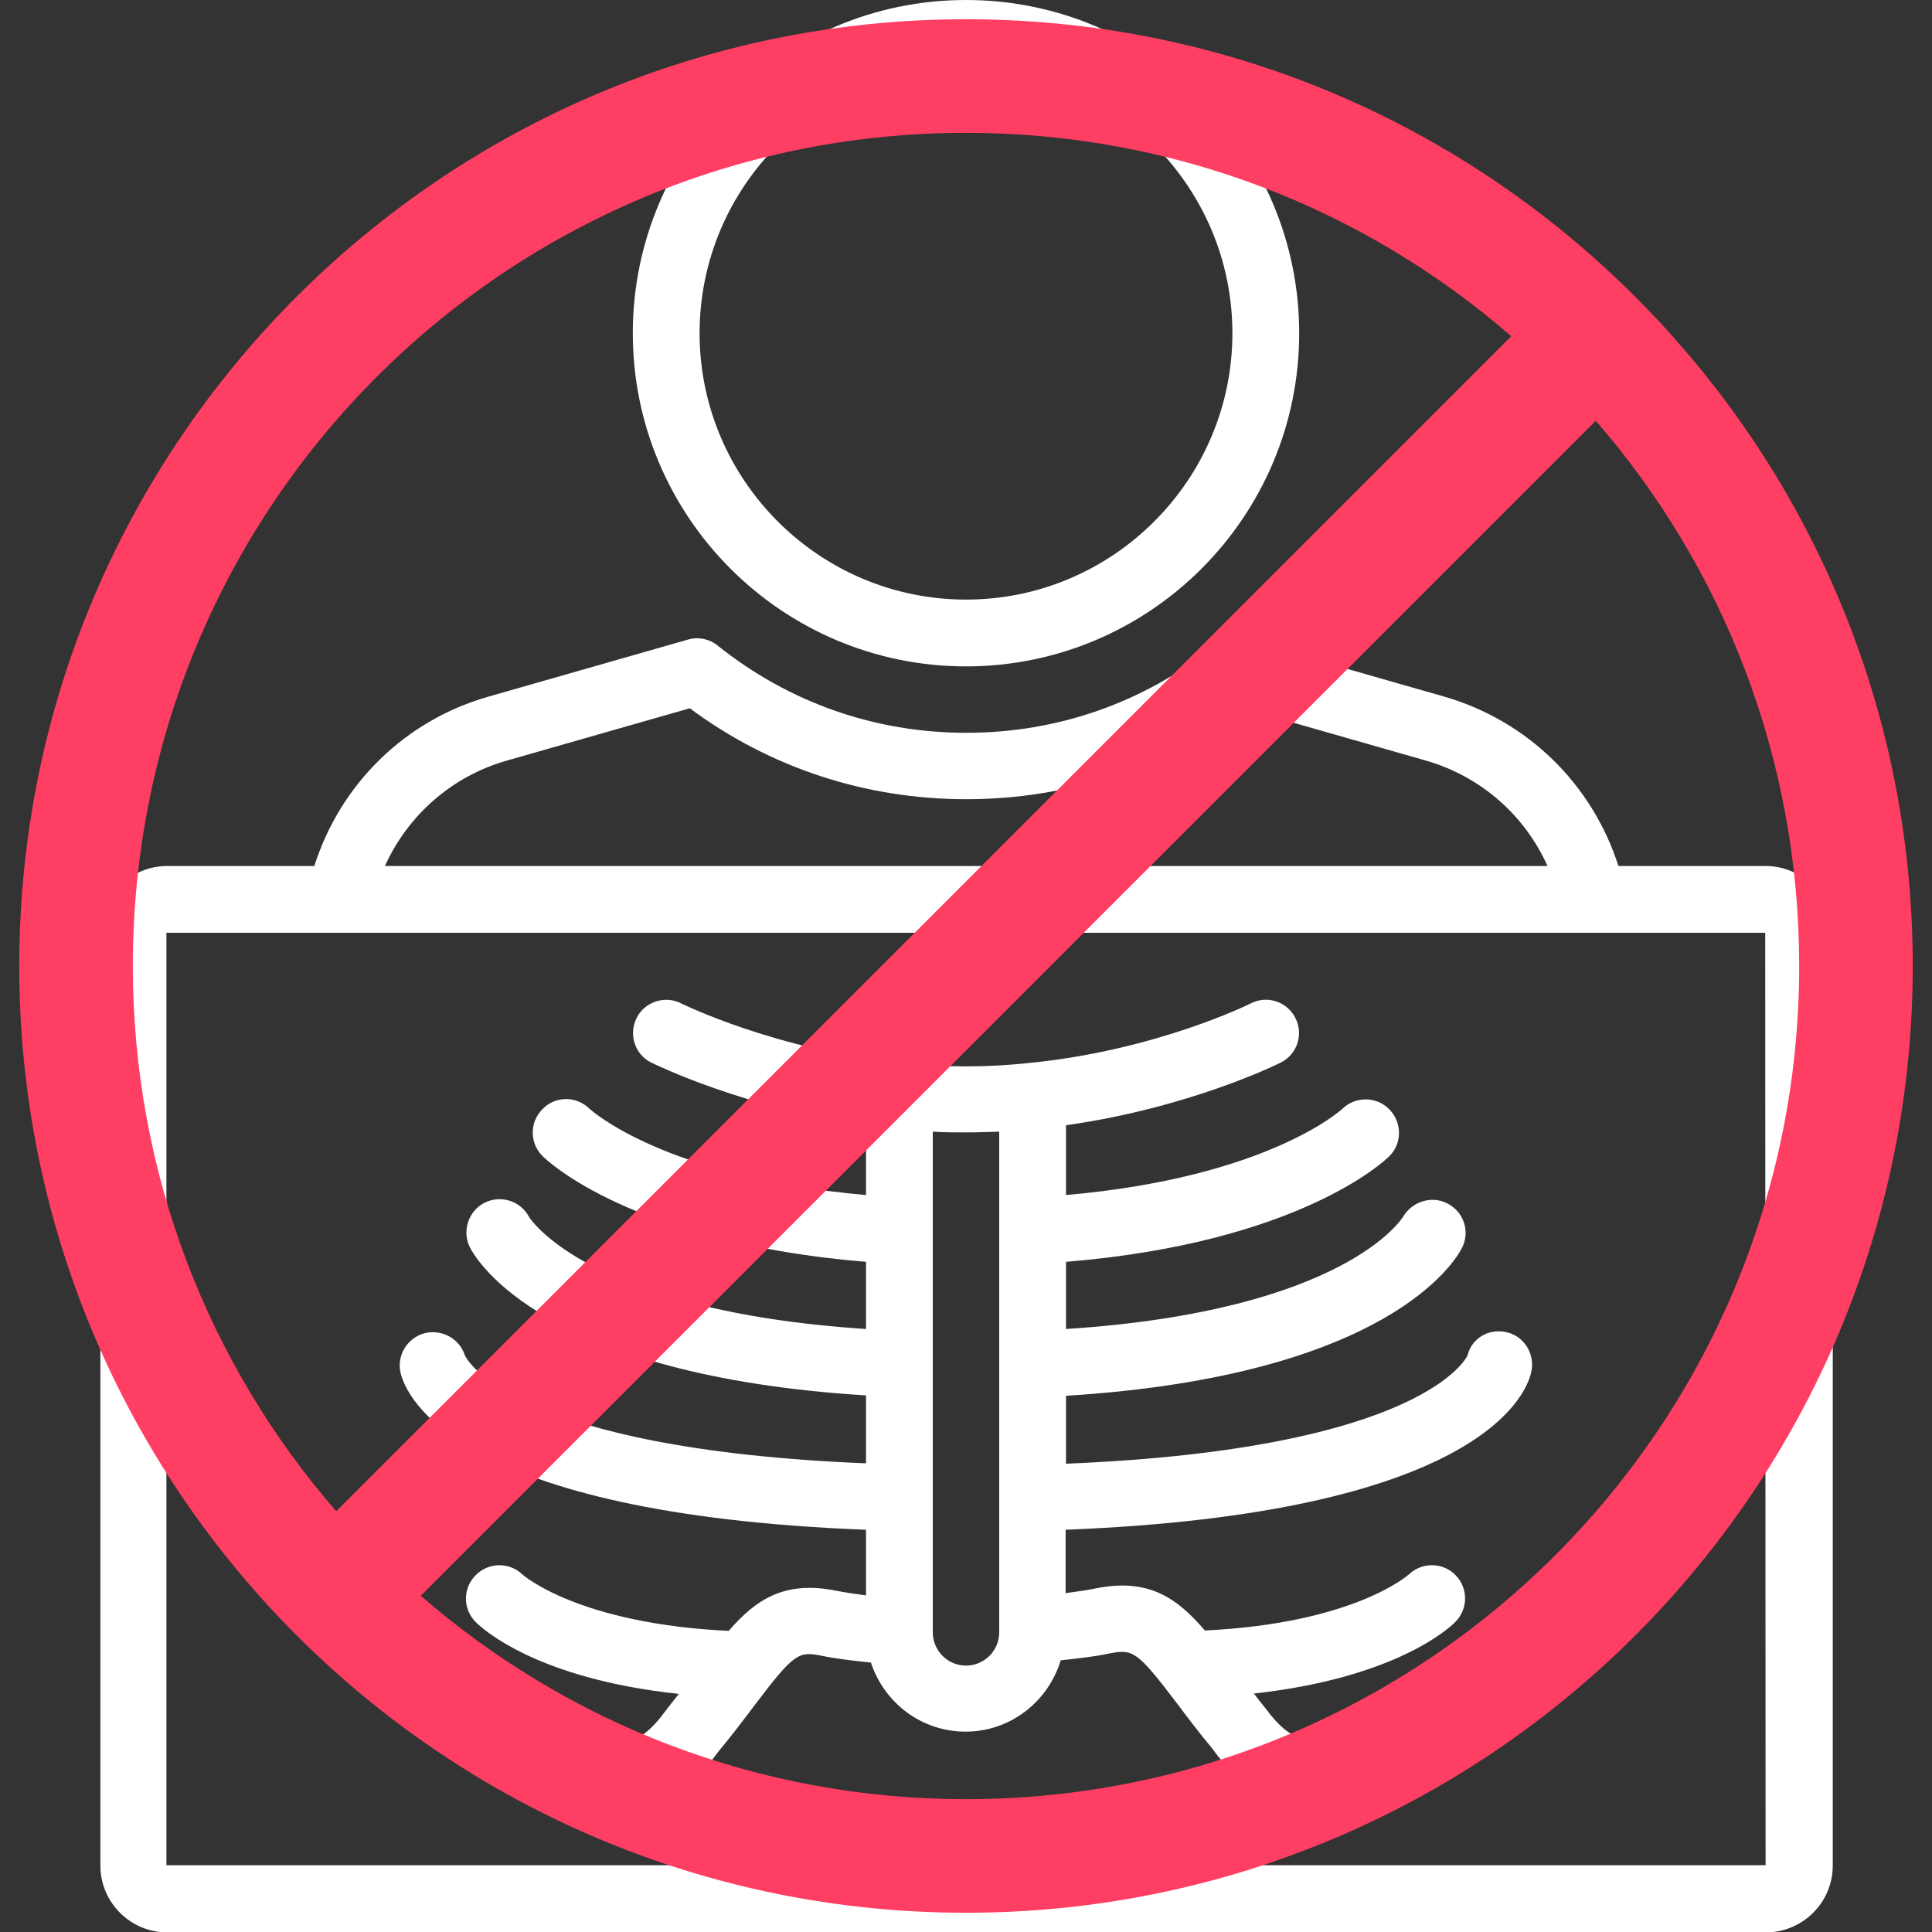
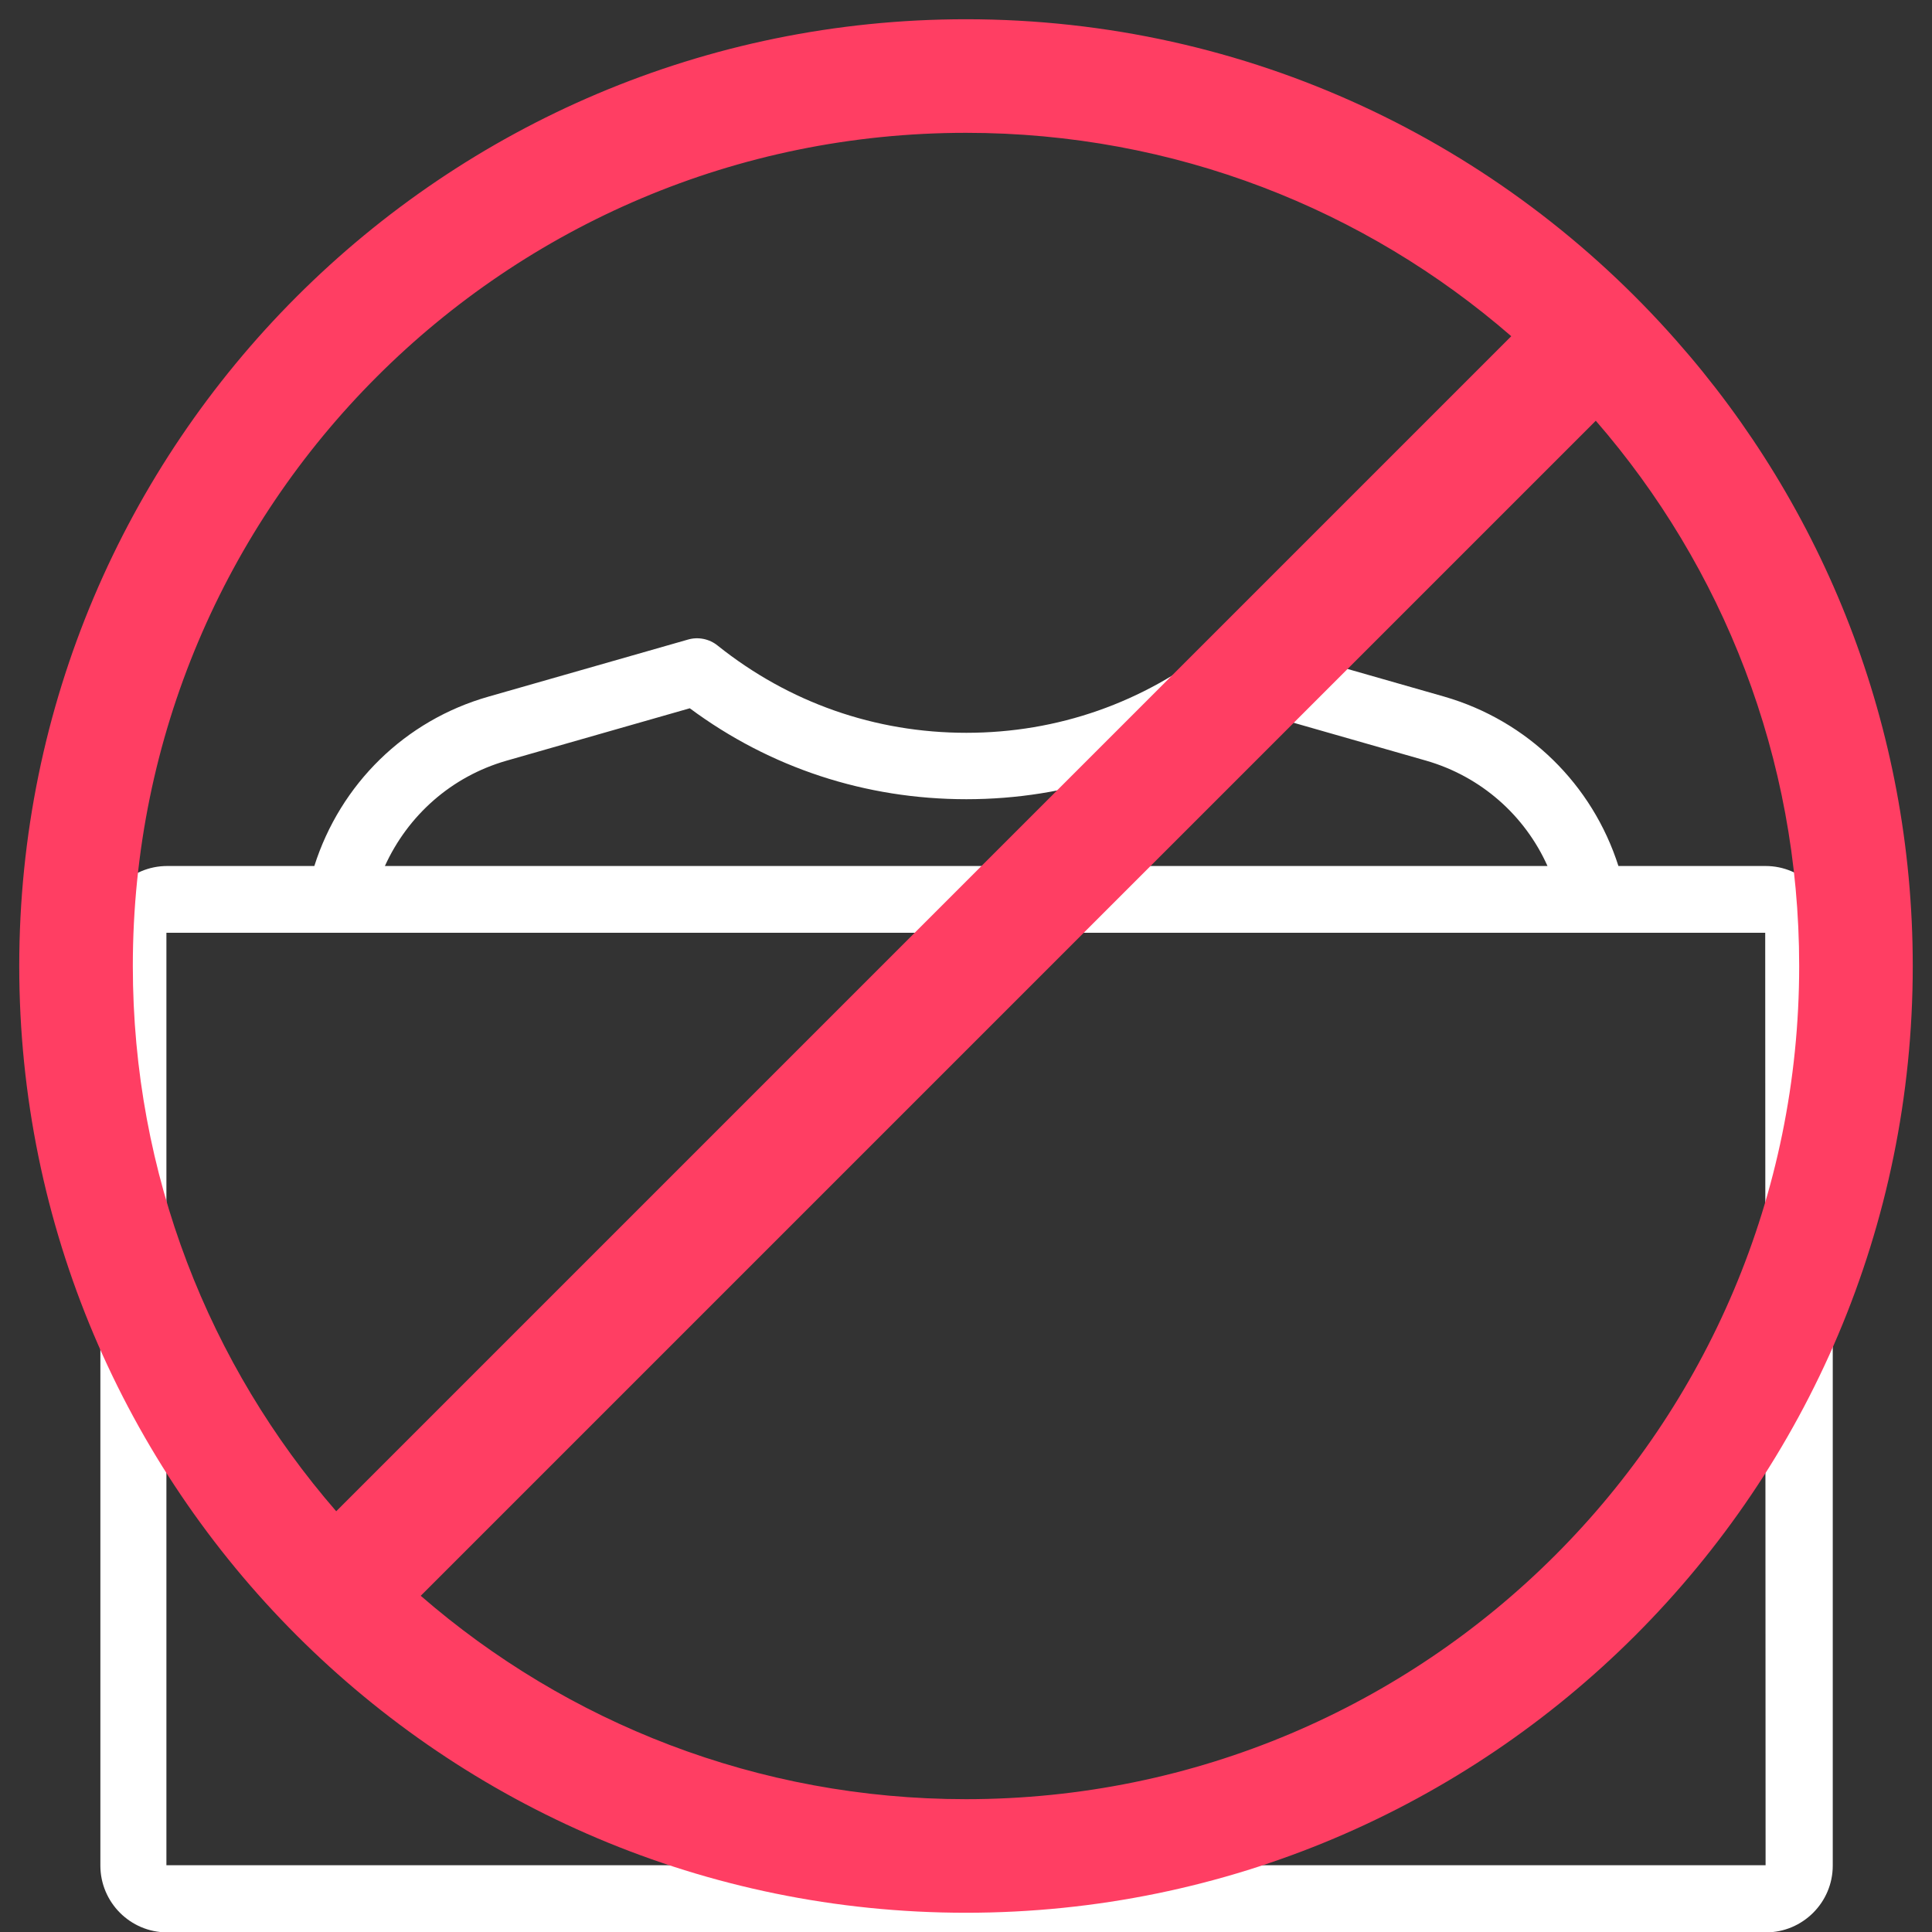
<svg xmlns="http://www.w3.org/2000/svg" version="1.1" id="Layer_1" x="0px" y="0px" viewBox="0 0 512 512" style="enable-background:new 0 0 512 512;" xml:space="preserve">
  <rect x="0" y="0" width="512" height="512" fill="#333333" stroke="none" />
  <style type="text/css">
	.st0{fill:#FFFFFF;}
	.st1{fill:#FF3E63;}
</style>
-   <path class="st0" d="M256,176.6c48.7,0,88.3-39.6,88.3-88.3S304.7,0,256,0s-88.3,39.6-88.3,88.3S207.3,176.6,256,176.6z M256,17.7  c38.9,0,70.6,31.7,70.6,70.6s-31.7,70.6-70.6,70.6s-70.6-31.7-70.6-70.6S217.1,17.7,256,17.7z" />
  <path class="st0" d="M467.9,229.5h-39c-6.9-21.6-24-38.5-46.2-44.9l-52.8-15.1c-2.7-0.8-5.7-0.2-7.9,1.6  c-18.9,15.1-41.7,23.1-65.9,23.1s-47-8-65.9-23.1c-2.2-1.8-5.2-2.4-7.9-1.6l-52.8,15.1c-22.2,6.3-39.3,23.2-46.2,44.9h-39  c-9.7,0-17.7,7.9-17.7,17.7v247.2c0,9.7,7.9,17.7,17.7,17.7H468c9.7,0,17.7-7.9,17.7-17.7V247.2  C485.5,237.4,477.6,229.5,467.9,229.5L467.9,229.5z M134.2,201.6l48.6-13.9c21.3,15.8,46.6,24.1,73.3,24.1  c26.7,0,51.9-8.3,73.3-24.1l48.6,13.9c14.5,4.2,26.1,14.5,32.1,27.9H102C108.1,216.1,119.6,205.8,134.2,201.6L134.2,201.6z   M467.9,494.3H44.1V247.2h423.7L467.9,494.3L467.9,494.3z" />
-   <path class="st0" d="M399.5,353.1c-4.8-1.2-9.4,1.4-10.6,6.1c-0.1,0.3-11.3,24.8-106.4,28.7v-18c85.3-5.3,103.2-35.7,105-39.3  c2.1-4.3,0.4-9.4-3.8-11.6c-4.2-2.3-9.5-0.6-11.9,3.5c-0.2,0.3-15.3,24.9-89.3,29.7v-17.8c62-5.1,84.7-27,85.7-28  c3.4-3.4,3.4-8.9,0-12.4s-9-3.5-12.4-0.2c-0.2,0.2-19.7,18.2-73.3,22.9v-18.5c32.6-4.6,55.9-16.1,56.9-16.6  c4.4-2.2,6.1-7.5,3.9-11.8c-2.2-4.4-7.5-6.1-11.8-3.9c-0.2,0.1-25.1,12.5-58.8,15.8c-11.1,1.2-22.1,1.2-33.5,0  c-33.4-3.3-58.5-15.7-58.7-15.8c-4.3-2.2-9.7-0.4-11.8,3.9c-2.2,4.4-0.4,9.7,3.9,11.8c1.1,0.5,24.3,12,56.9,16.6v18.5  c-53.3-4.7-72.9-22.5-73.3-22.9c-3.5-3.4-9-3.4-12.4,0.1c-3.5,3.5-3.5,9,0,12.5c1,1,23.7,22.9,85.7,28v17.8  c-73-4.8-88.8-28.9-89.3-29.7c-2.2-4.2-7.4-5.9-11.7-3.8c-4.4,2.2-6.1,7.5-4,11.8c1.8,3.6,19.7,34,105,39.3v18  c-92.8-3.8-105.7-27.2-106.3-28.6c-1.4-4.4-6-7-10.6-5.9c-4.7,1.2-7.6,6-6.4,10.7c1.6,6.3,14.9,37.2,123.3,41.4v17.4  c-3-0.4-5.7-0.8-8.2-1.3c-13.4-2.6-20.9,2.3-28.2,10.7c-39.5-1.9-54.1-14.5-54.6-14.9c-3.5-3.4-9-3.3-12.4,0.1  c-3.5,3.5-3.5,9,0,12.5c1.7,1.7,16.1,15,53.8,19c-1.2,1.5-2.3,2.9-3.6,4.6c-7.3,10-11.5,7.9-13.6,6.9c-4.4-2.2-9.7-0.4-11.8,4  c-2.2,4.4-0.4,9.7,4,11.8c2.9,1.4,6.8,2.8,11.4,2.8c7.1,0,15.7-3.3,24-14.7c3.8-4.6,6.9-8.7,9.6-12.3c10.7-14.1,11.7-14.4,17.9-13.2  c3.8,0.8,8.3,1.3,13,1.8c3.5,10.6,13.3,18.3,25.1,18.3c11.9,0,21.9-8,25.2-18.9c4.7-0.5,9.1-1,12.8-1.8c6.3-1.2,7.3-0.9,18,13.2  c2.7,3.6,5.8,7.7,9.3,11.9c8.5,11.8,17.2,15.1,24.4,15.1c4.5,0,8.5-1.4,11.3-2.8c4.4-2.2,6.2-7.5,4-11.8c-2.2-4.4-7.5-6.2-11.8-4  c-2.1,1-6.3,3.1-13.9-7.3c-1.1-1.3-2-2.5-2.9-3.7c37.4-4.1,51.8-17.3,53.4-19c3.4-3.4,3.4-8.9,0.1-12.3c-3.3-3.5-8.9-3.6-12.4-0.3  c-0.1,0.1-14.4,13-54.1,14.9c-7.4-8.7-15-13.9-28.7-11.2c-2.4,0.5-5.2,0.9-8.2,1.3v-16.8c108.4-4.3,121.8-35.2,123.3-41.4  C407,359.3,404.2,354.3,399.5,353.1L399.5,353.1z M264.8,432.6c0,4.9-4,8.8-8.8,8.8c-4.9,0-8.8-4-8.8-8.8V299.9  c3,0.2,5.9,0.2,8.8,0.2s5.9-0.1,8.8-0.2V432.6z" />
  <path class="st1" d="M444.2,90.2L444.2,90.2L444.2,90.2C398.2,38,331,5.1,256,5.1C117.5,5.1,5.1,117.5,5.1,256  S117.5,506.9,256,506.9S506.9,394.5,506.9,256C506.9,192.4,483.2,134.3,444.2,90.2z M256,35.2c55.3,0,105.8,20.3,144.5,53.9l0,0  L89.1,400.5l0,0C55.5,361.8,35.2,311.3,35.2,256C35.2,134,134,35.2,256,35.2z M256,476.8c-55.3,0-105.8-20.3-144.5-53.9l0,0  l311.4-311.4l0,0c33.6,38.7,53.9,89.2,53.9,144.5C476.8,378,378,476.8,256,476.8z" />
</svg>